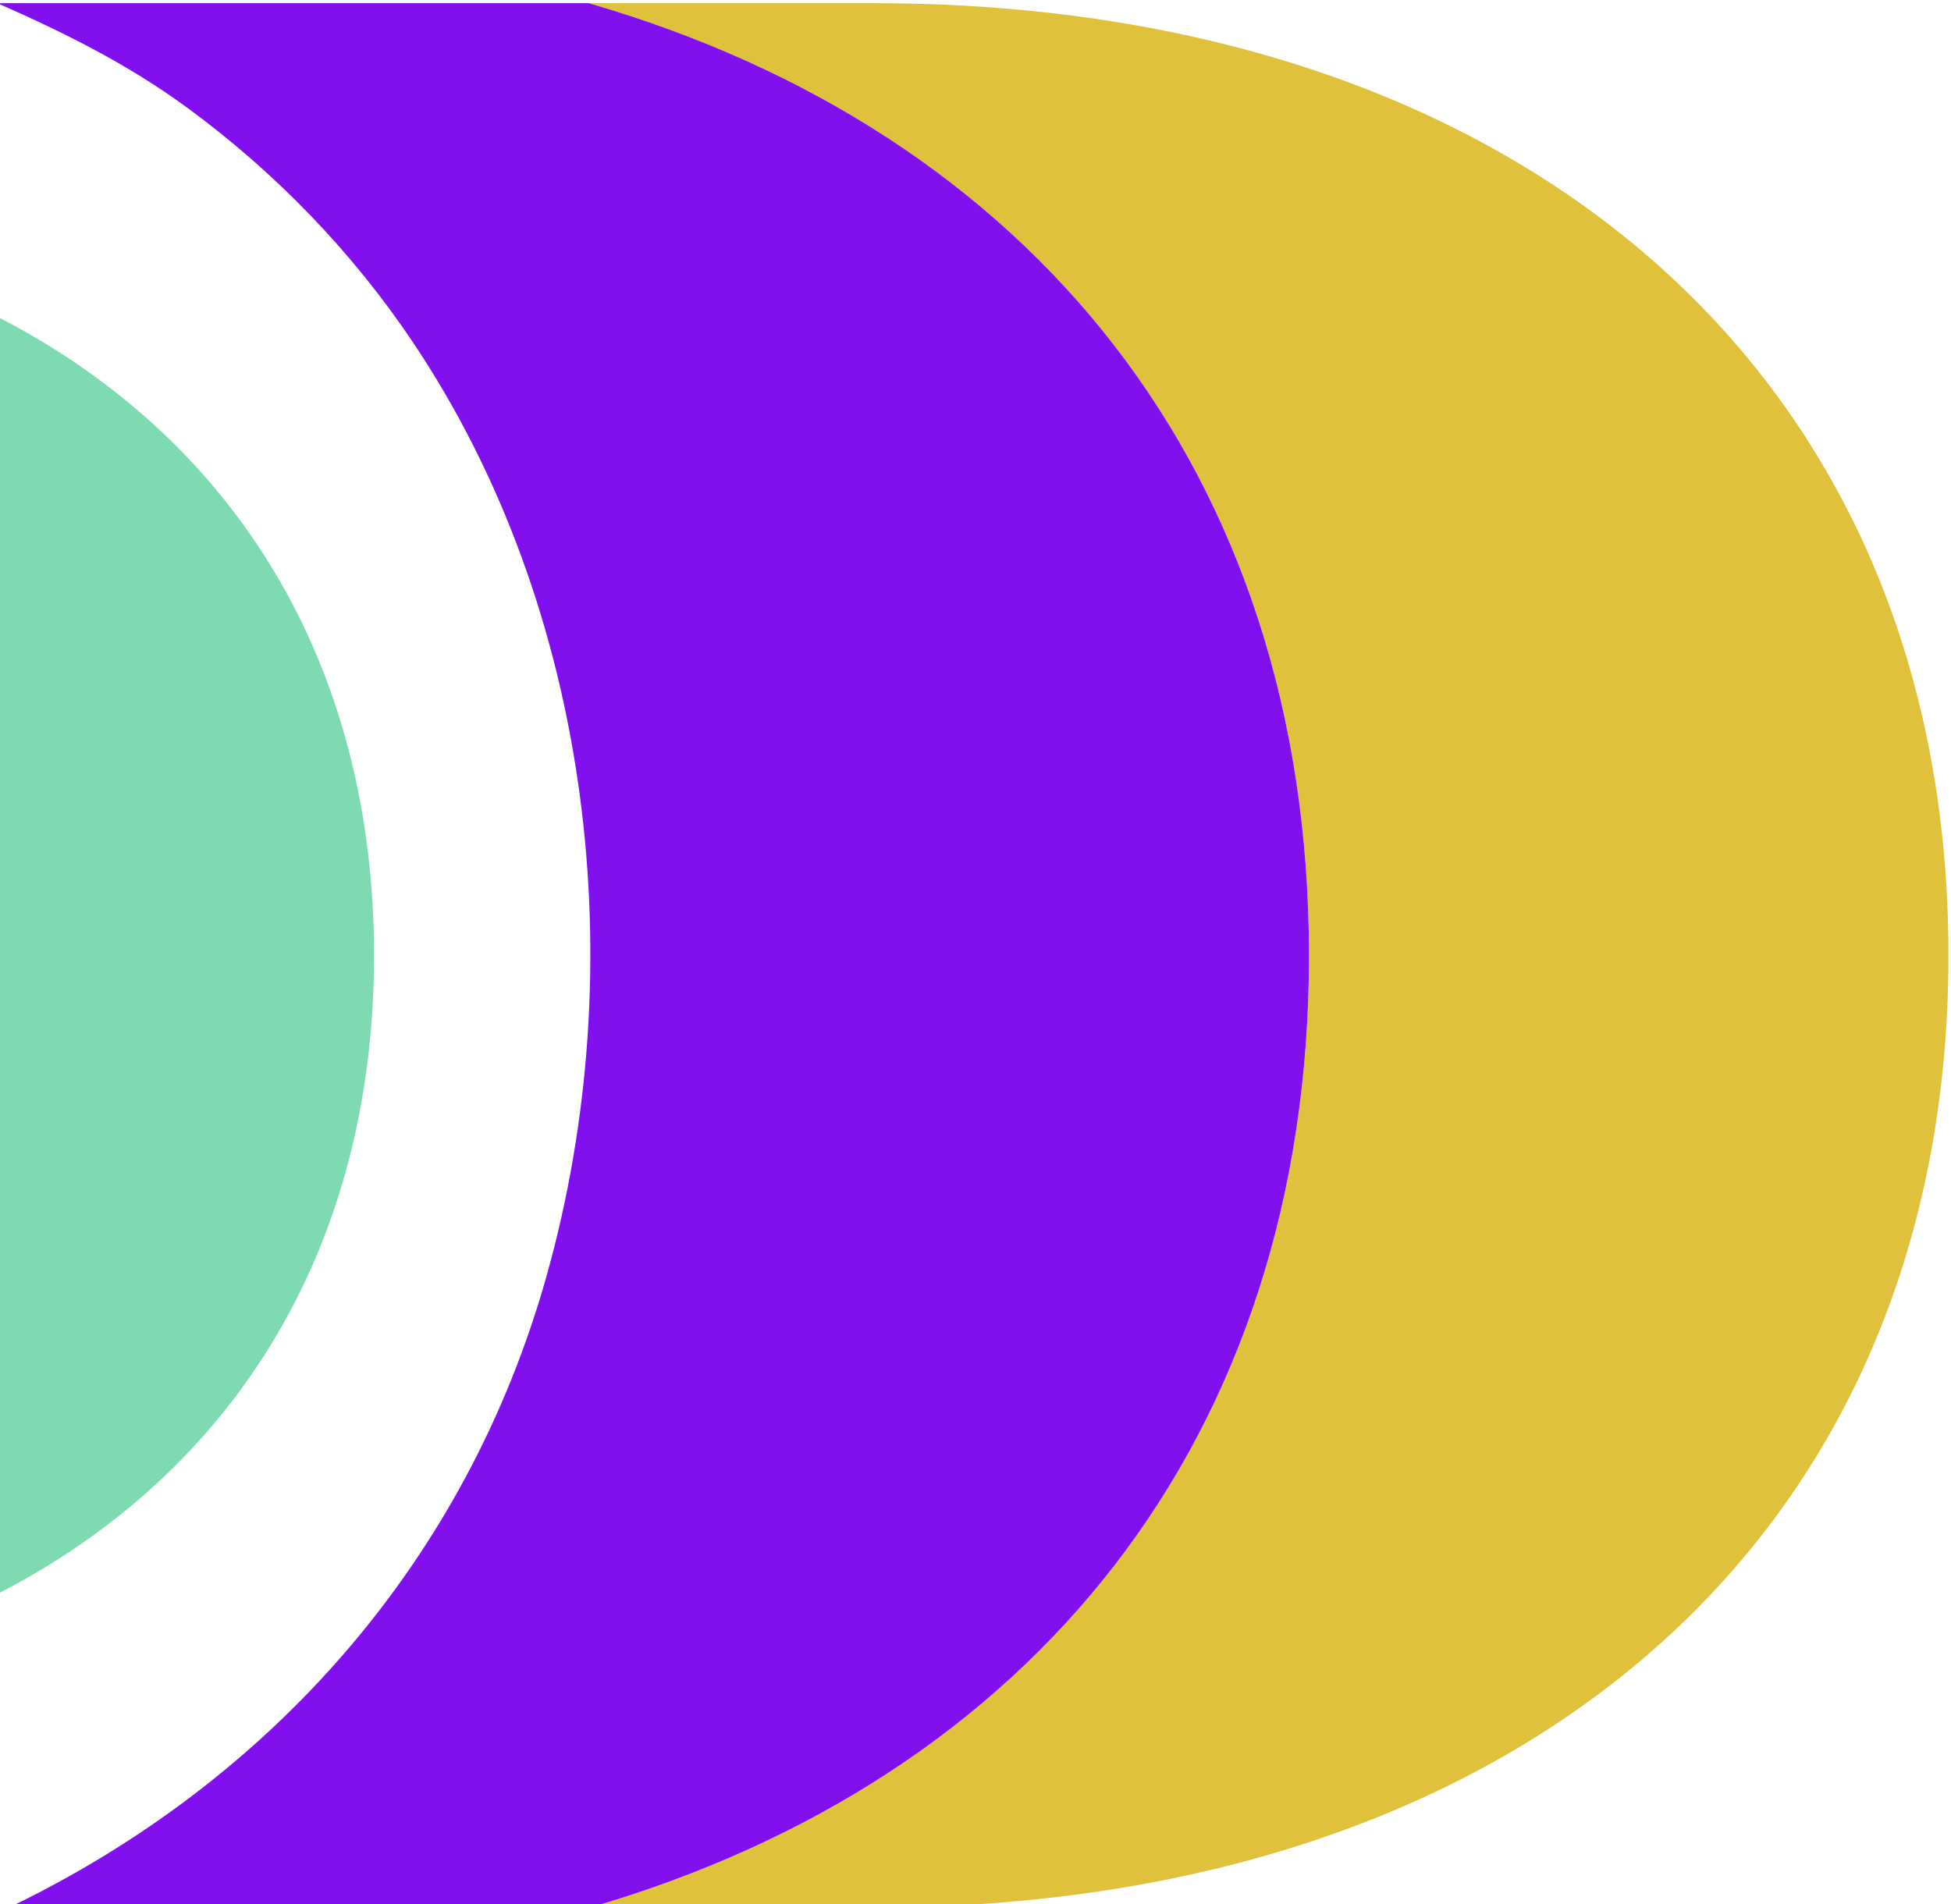
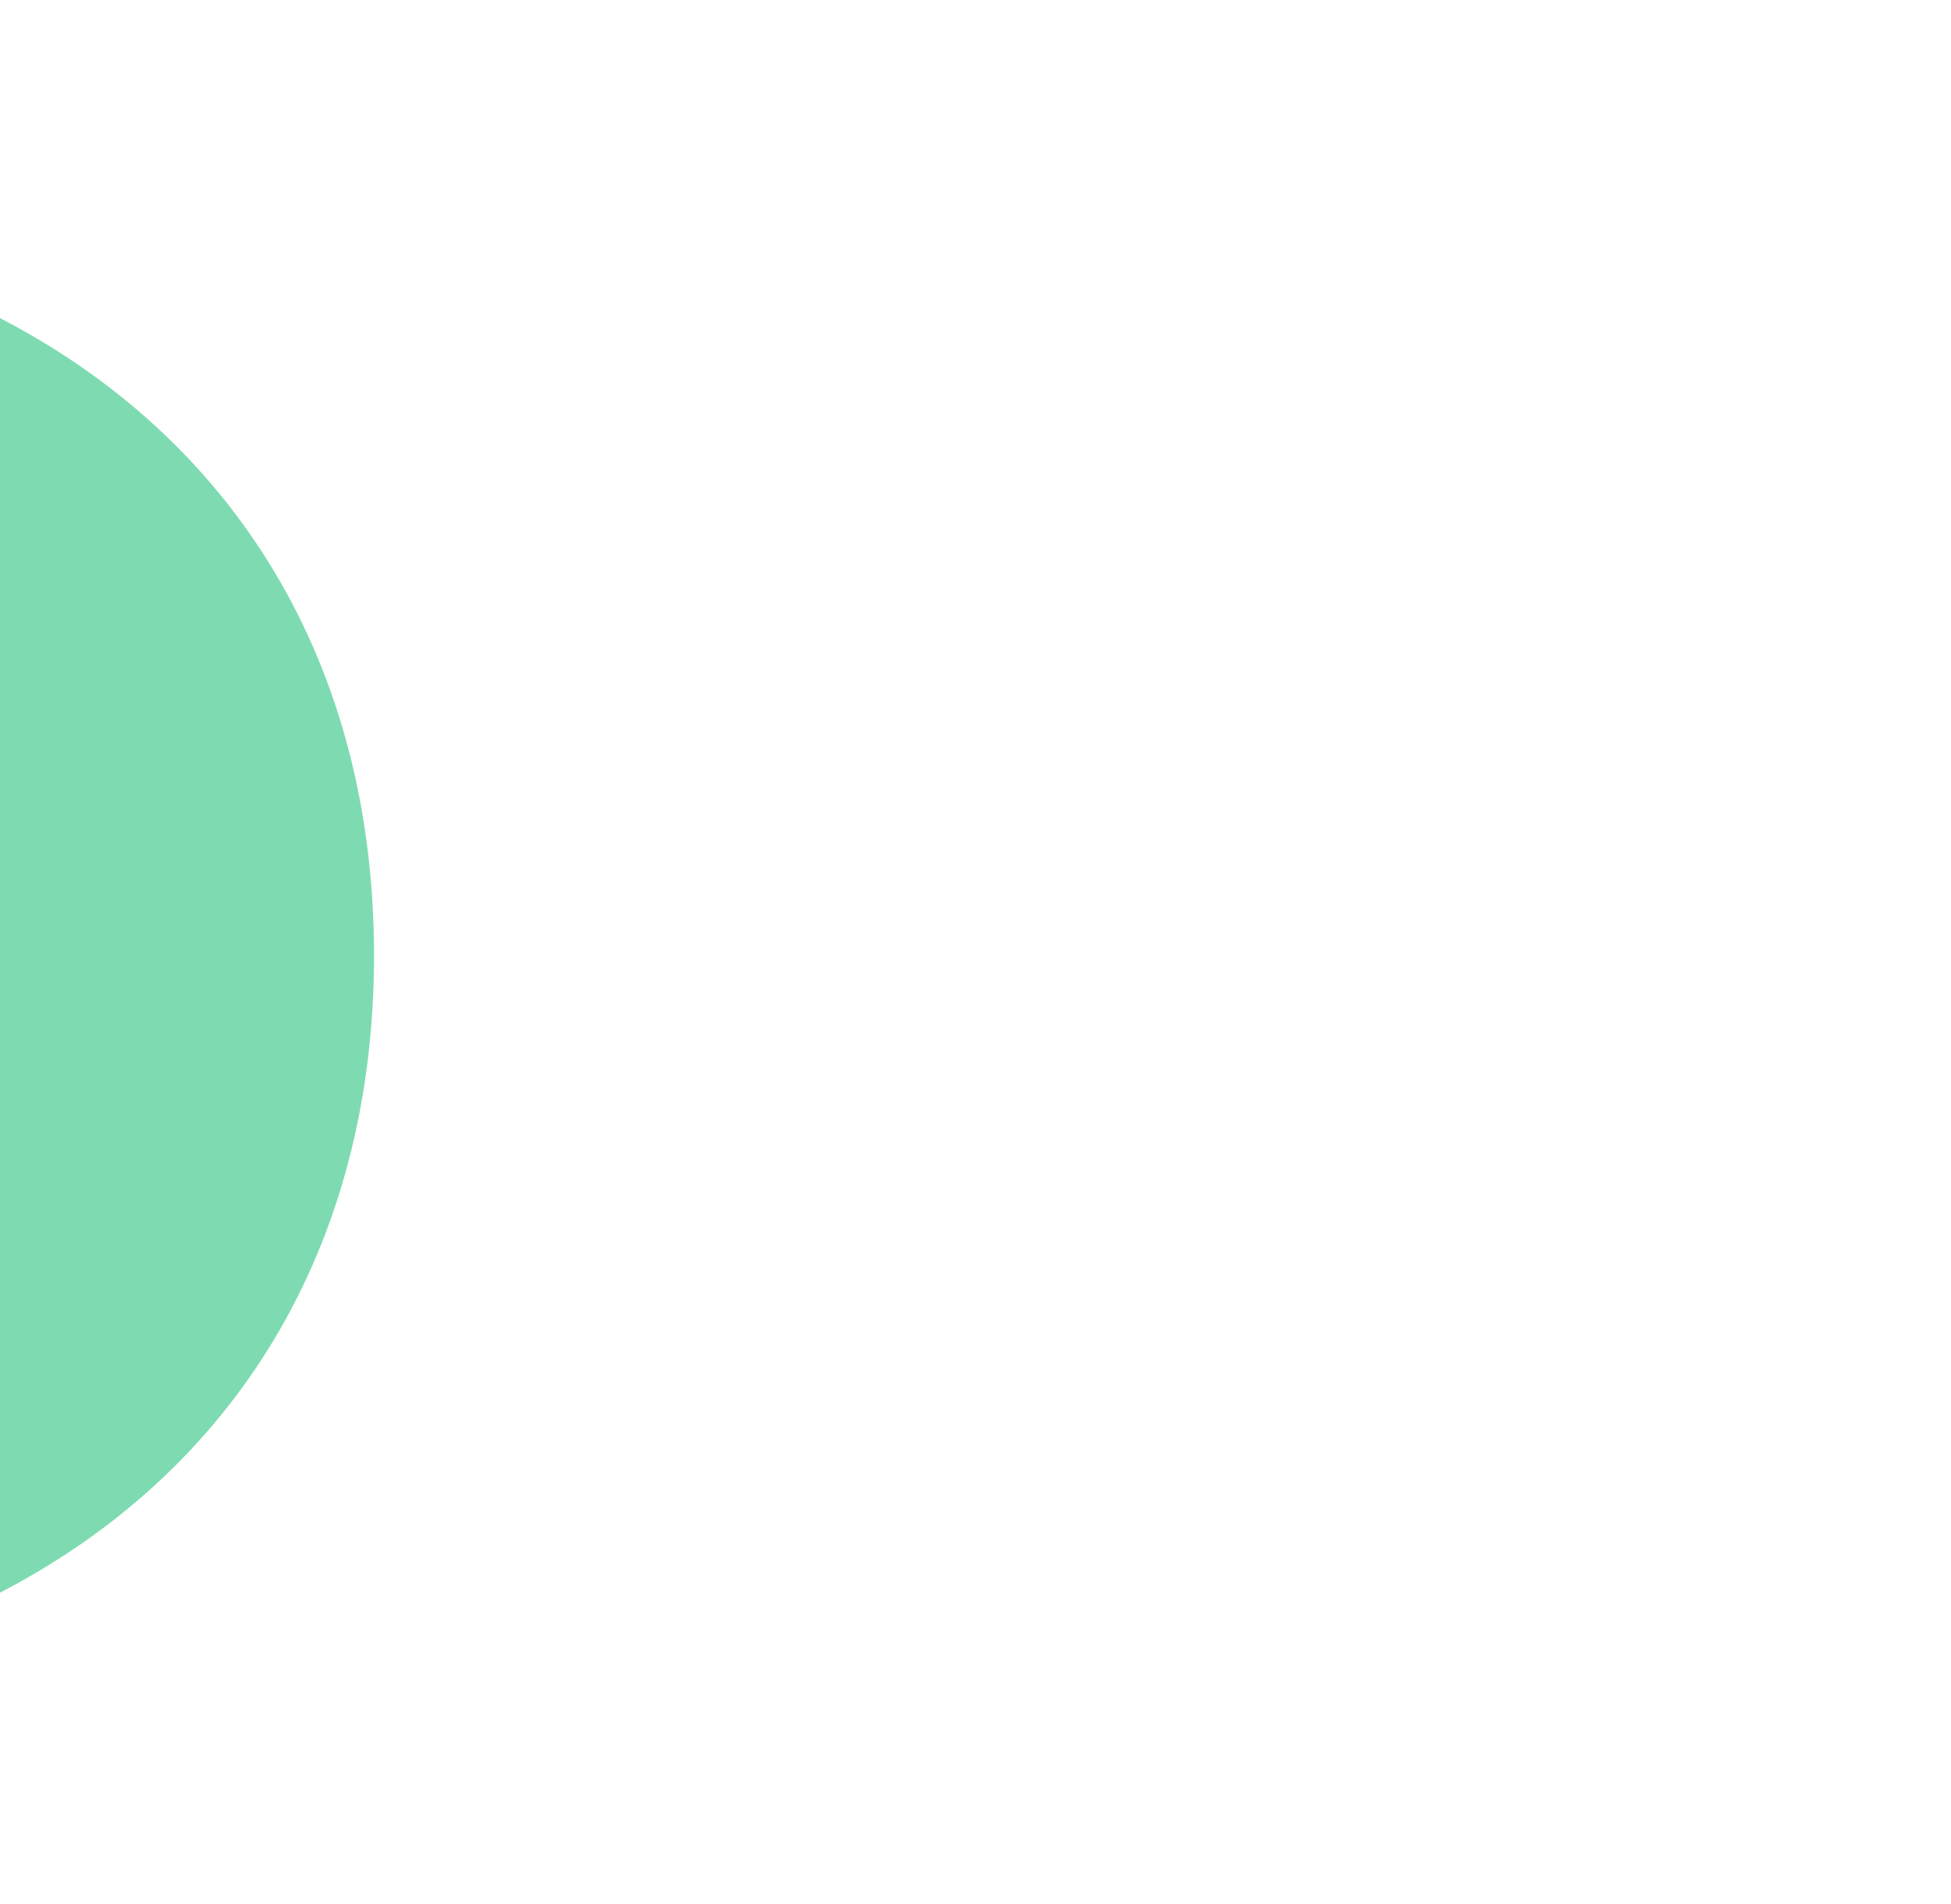
<svg xmlns="http://www.w3.org/2000/svg" xml:space="preserve" width="36.171mm" height="35.309mm" version="1.1" style="shape-rendering:geometricPrecision; text-rendering:geometricPrecision; image-rendering:optimizeQuality; fill-rule:evenodd; clip-rule:evenodd" viewBox="0 0 3617.12 3530.92">
  <defs>
    <style type="text/css">
   
    .fil0 {fill:black;fill-rule:nonzero}
    .fil3 {fill:#7EDBB1;fill-rule:nonzero}
    .fil2 {fill:#820FED;fill-rule:nonzero}
    .fil1 {fill:#DFC13B;fill-rule:nonzero}
   
  </style>
  </defs>
  <g id="Layer_x0020_1">
    <g id="_1415811578576">
      <g>
        <path class="fil0" d="M1092.25 5.92l-0.53 0c0.23,0.07 0.45,0.14 0.68,0.21 -0.01,-0.06 -0.15,-0.15 -0.15,-0.21z" />
-         <path class="fil1" d="M1619.9 5.92l-527.65 0c0,0.06 0.14,0.15 0.15,0.21 816.25,236.82 1334.44,865.95 1334.44,1765.62 0,899.03 -517.48,1527.92 -1332.76,1765.12l525.82 0c1180.34,0 1992.47,-670.89 1992.47,-1765.49 0,-1094.59 -812.13,-1765.46 -1992.47,-1765.46z" />
-         <path class="fil2" d="M1092.4 6.13c-0.23,-0.07 -0.45,-0.14 -0.68,-0.21l-1096.52 0c122.7,54.03 241.21,112.41 353.58,195 162.24,119.23 304.24,266.01 416.49,433.24 333.89,497.36 408.31,1160.06 248.27,1730.94 -148.98,531.4 -513.66,939.17 -996.9,1171.77l1075.62 0 1.82 0c815.28,-237.2 1332.76,-866.09 1332.76,-1765.12 0,-899.67 -518.19,-1528.8 -1334.44,-1765.62z" />
        <path class="fil3" d="M693.43 1771.36c0,-541.07 -258.06,-957.86 -698.23,-1184.08l0 2368.24c440.19,-226.21 698.23,-643.03 698.23,-1184.16z" />
      </g>
    </g>
  </g>
</svg>